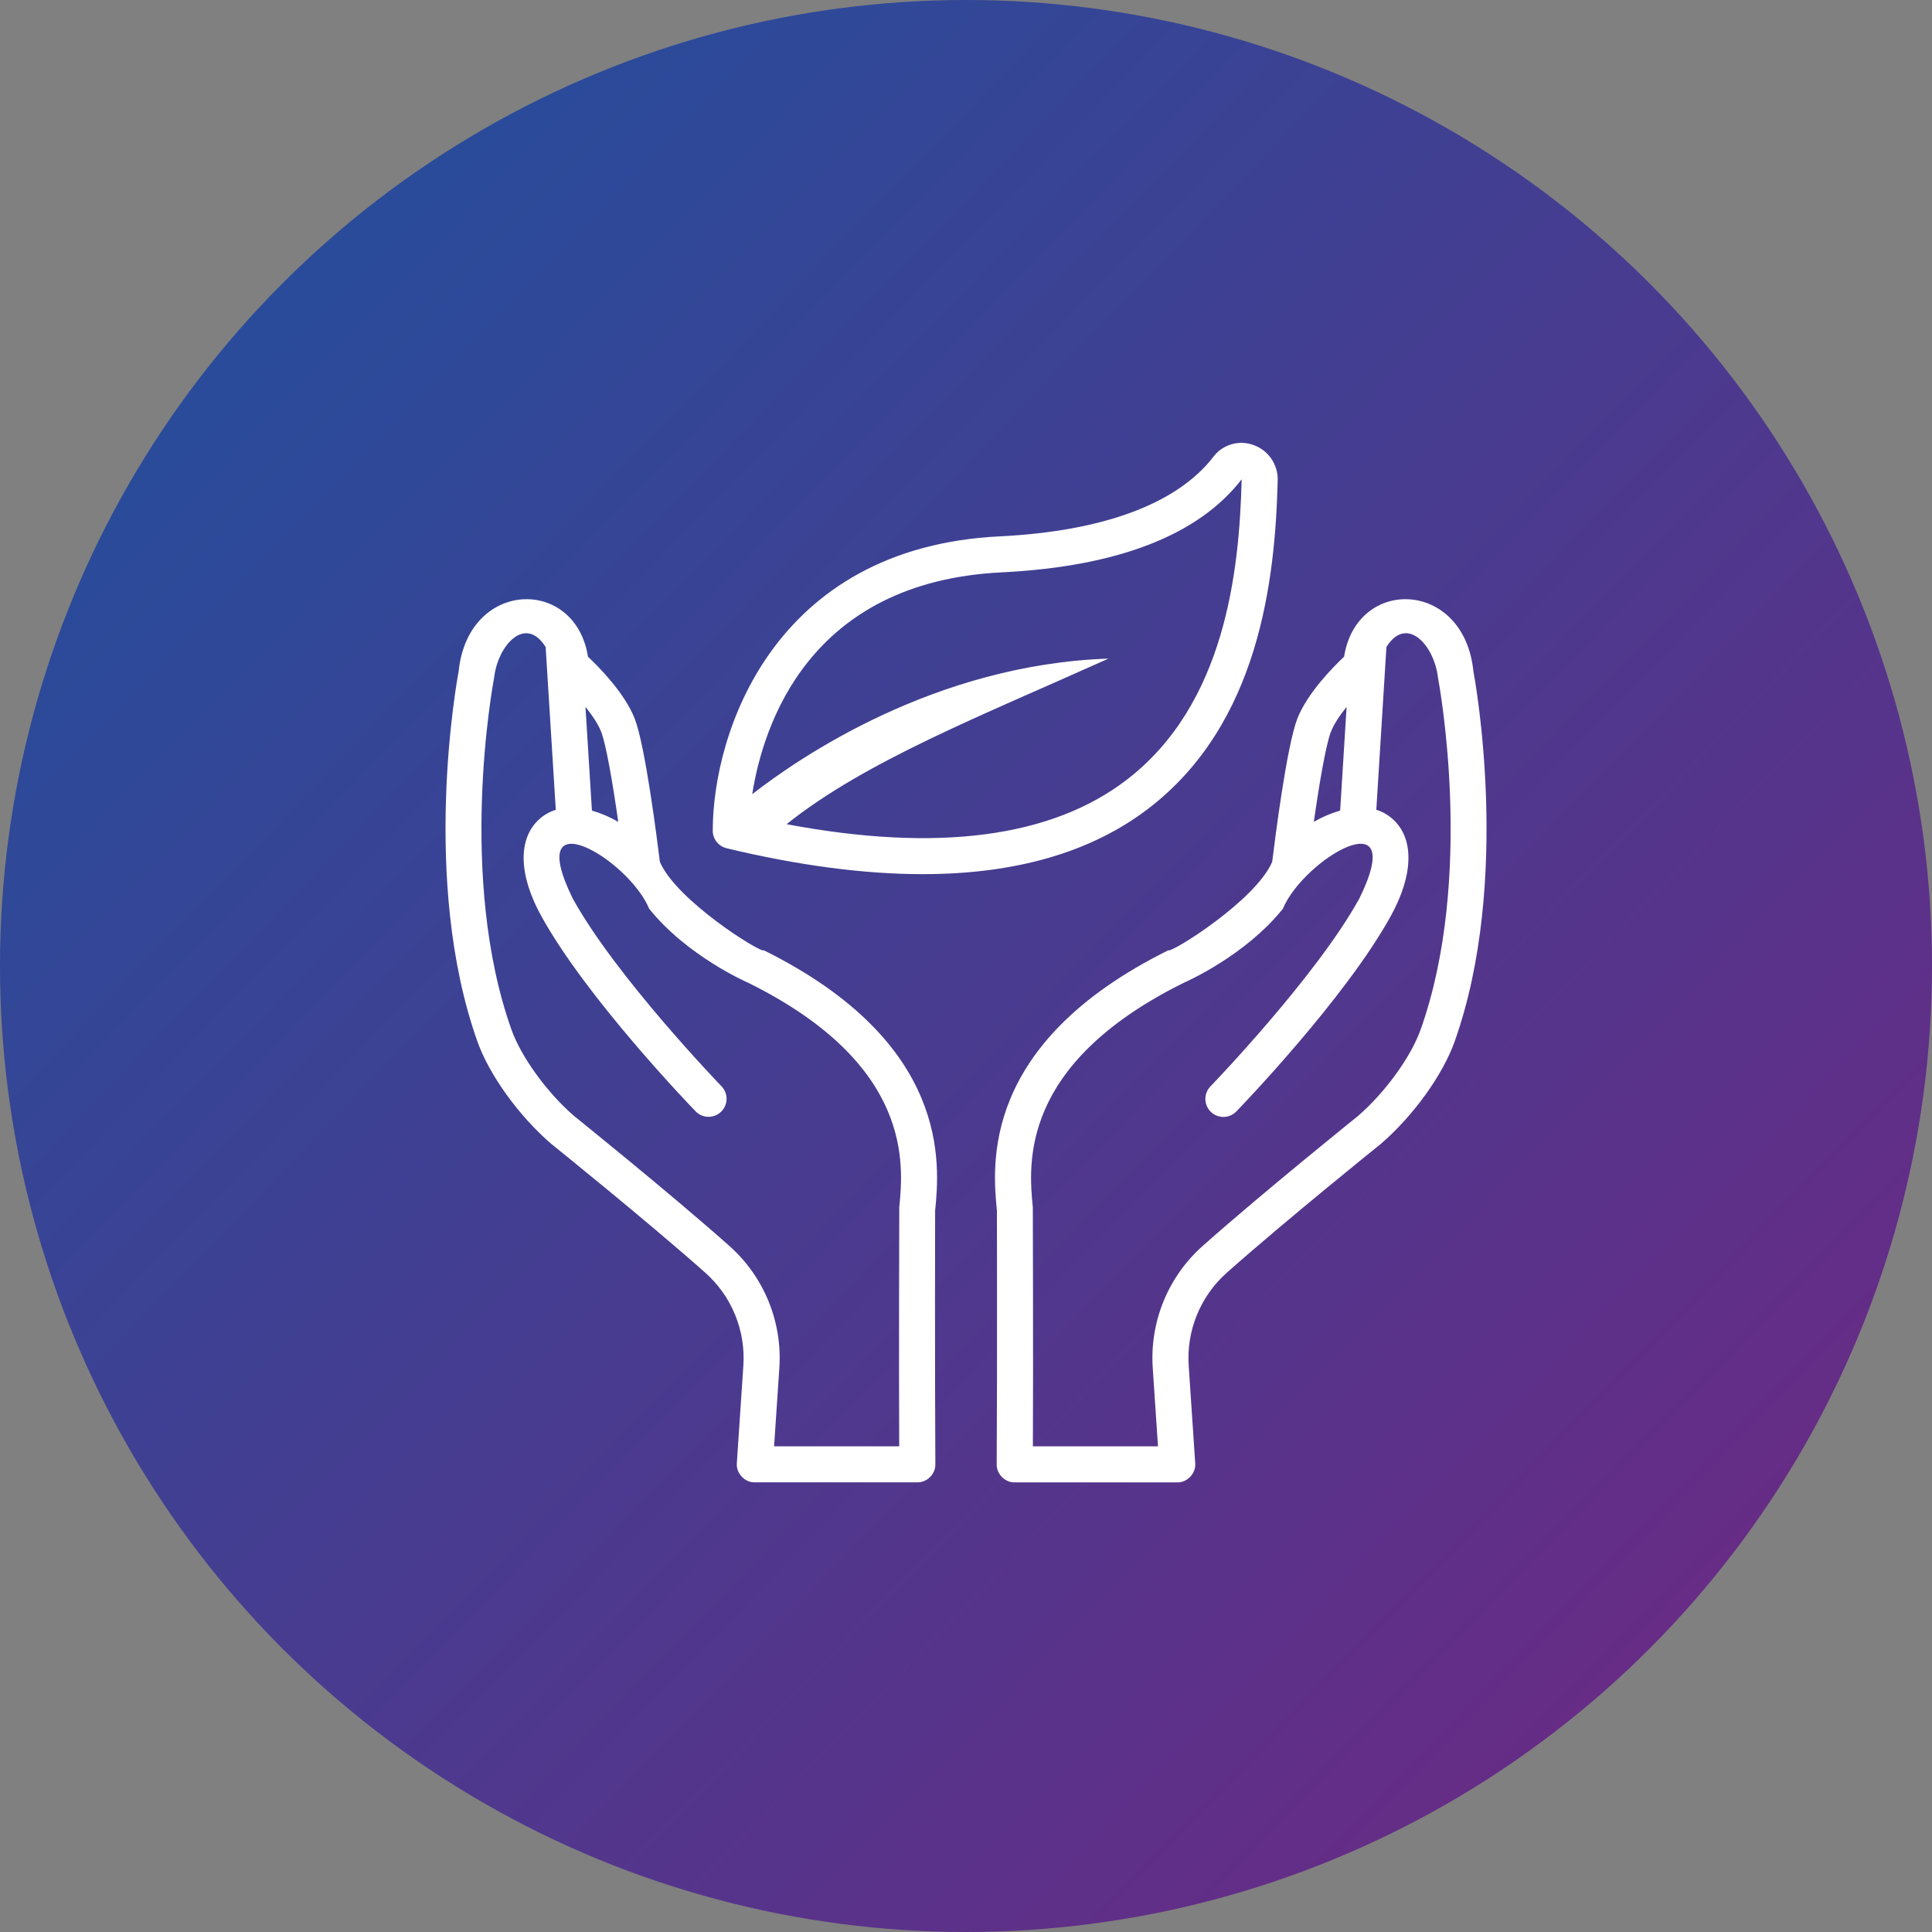
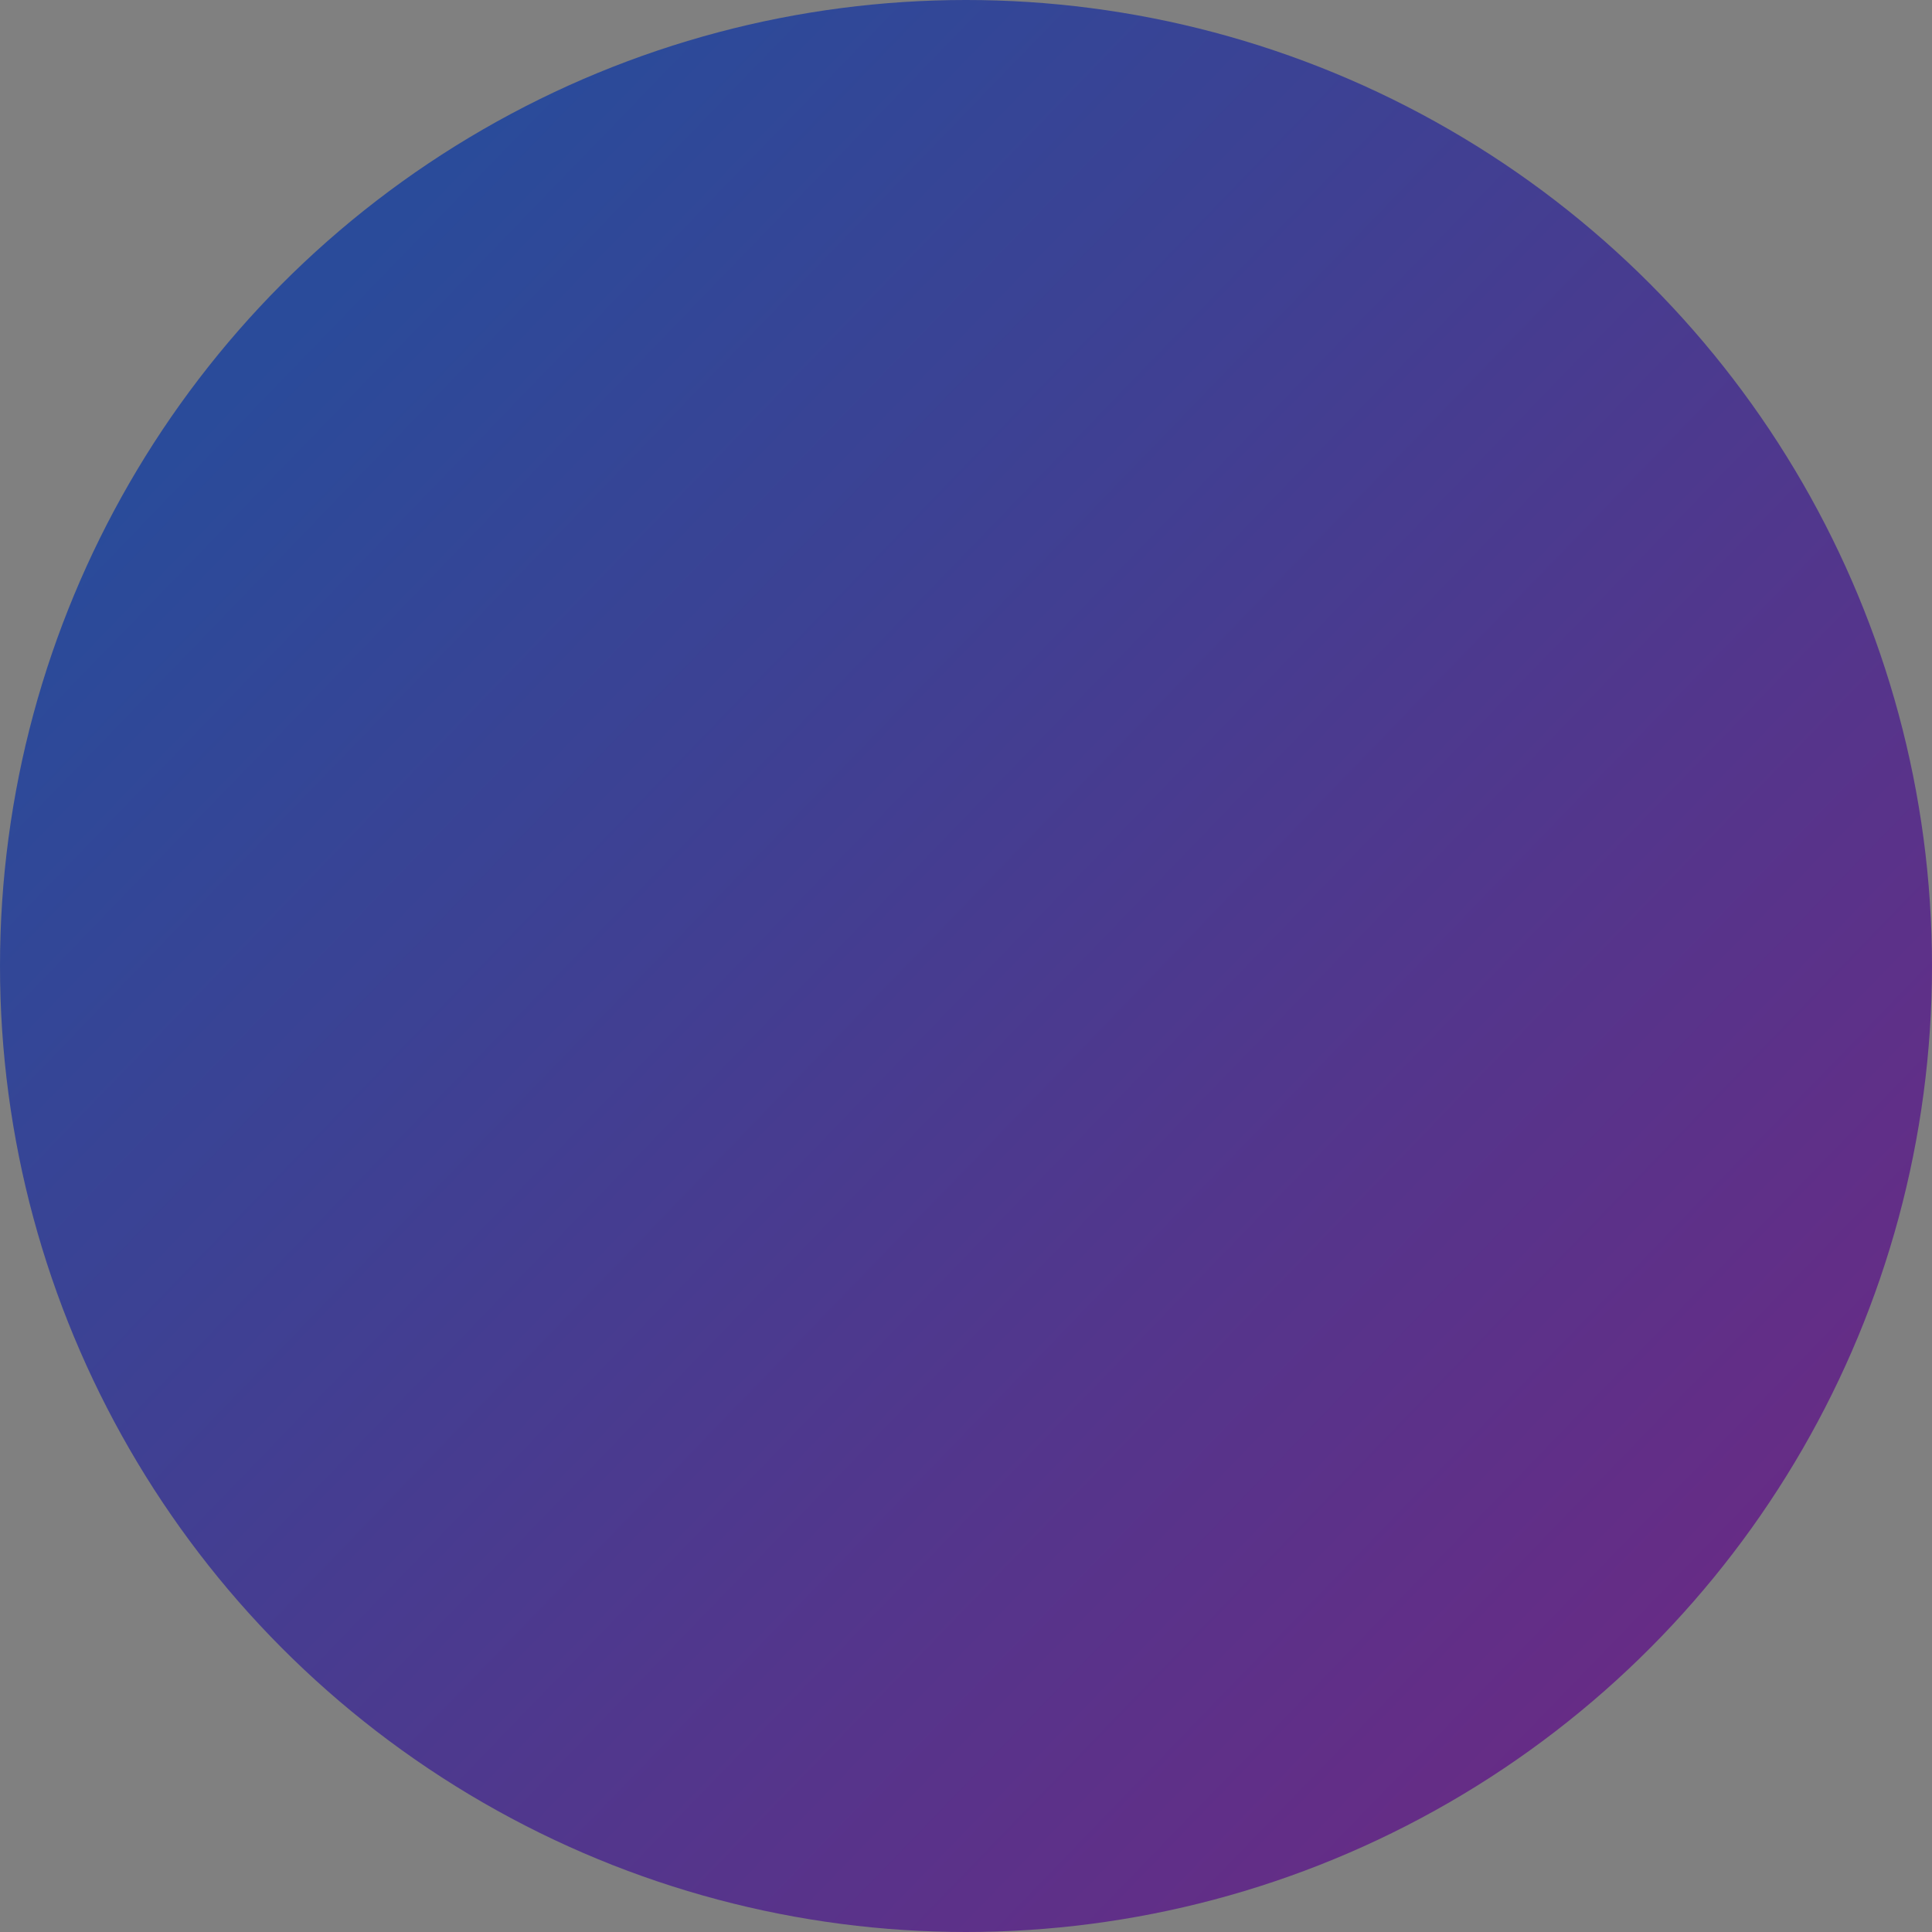
<svg xmlns="http://www.w3.org/2000/svg" width="888" height="888" viewBox="0 0 888 888" fill="none">
  <rect x="0" y="0" width="888" height="888" fill="#808080" stroke="none" />
  <circle cx="444" cy="444" r="444" fill="url(#paint0_linear_120_15)" />
-   <path d="M677.2 308.419C672.852 266.326 623.62 264.876 617.774 301.844C612.838 306.481 600.93 318.481 596.3 330.29C591.439 342.728 585.982 385.857 584.74 396.093C577.245 413.856 538.257 438.178 536.965 436.787C450.666 479.576 456.157 535.508 458.219 556.567C458.219 556.567 458.368 629.55 458.111 673.018C457.995 677.49 461.921 681.432 466.393 681.349H541.089C545.735 681.456 549.76 677.15 549.354 672.521L546.373 627.918C545.801 619.886 547.087 611.829 550.131 604.374C553.176 596.919 557.897 590.266 563.929 584.93C590.976 560.906 634.08 526.224 634.734 525.703C649.524 512.95 663.122 494.101 668.563 478.798C694.905 404.73 677.937 312.328 677.2 308.436V308.419ZM611.737 336.319C613.153 332.7 615.902 328.683 618.933 324.924L615.968 372.566C611.738 373.79 607.674 375.531 603.87 377.75C606.354 360.318 609.41 342.265 611.737 336.319ZM652.961 473.233C648.472 485.862 636.531 502.275 624.142 512.958C623.711 513.306 580.293 548.244 552.94 572.533C545.013 579.541 538.807 588.28 534.803 598.073C530.799 607.866 529.105 618.449 529.852 629.003L532.245 664.77H474.74C474.947 628.283 474.715 554.936 474.715 554.936C472.794 535.301 468.289 489.323 543.955 451.784C545.114 451.279 572.368 439.271 589.659 417.674C599.158 394.801 647.868 366.14 624.755 413.045C604.913 448.993 556.873 498.797 556.385 499.302C555.621 500.082 555.018 501.005 554.612 502.019C554.206 503.032 554.005 504.116 554.019 505.207C554.034 506.299 554.264 507.377 554.696 508.38C555.129 509.382 555.755 510.289 556.54 511.048C557.324 511.808 558.251 512.404 559.267 512.804C560.283 513.204 561.368 513.399 562.46 513.378C563.551 513.357 564.628 513.12 565.628 512.681C566.627 512.242 567.53 511.61 568.285 510.821C570.314 508.718 618.329 458.931 639.239 421.053C649.797 401.931 650.079 385.22 639.984 376.342C637.837 374.454 635.318 373.038 632.589 372.185L637.243 297.38C646.535 282.491 659.255 296.561 660.936 311.483C661.631 315.193 677.821 403.331 652.961 473.233ZM351.06 436.787C349.768 438.17 310.78 413.856 303.285 396.093C302.043 385.857 296.577 342.728 291.724 330.29C287.095 318.481 275.187 306.481 270.251 301.844C264.405 264.876 215.173 266.326 210.825 308.419C210.088 312.32 193.12 404.714 219.462 478.781C224.903 494.085 238.501 512.933 253.291 525.686C253.945 526.208 297.049 560.89 324.096 584.914C330.127 590.249 334.849 596.903 337.893 604.358C340.938 611.813 342.224 619.869 341.652 627.902L338.671 672.504C338.265 677.134 342.29 681.44 346.935 681.332H421.632C426.104 681.415 430.03 677.473 429.914 673.001C429.665 629.541 429.806 556.55 429.806 556.55C431.868 535.491 437.358 479.56 351.06 436.77V436.787ZM276.296 336.319C278.623 342.265 281.679 360.31 284.164 377.75C280.359 375.532 276.295 373.791 272.065 372.566L269.1 324.924C272.131 328.683 274.88 332.7 276.296 336.319ZM413.326 554.944C413.326 554.944 413.094 628.283 413.301 664.778H355.796L358.19 629.011C358.936 618.458 357.242 607.874 353.238 598.081C349.234 588.288 343.028 579.549 335.102 572.541C307.749 548.244 264.33 513.314 263.899 512.966C251.511 502.283 239.569 485.878 235.081 473.241C210.22 403.339 226.41 315.21 227.106 311.5C228.787 296.577 241.507 282.507 250.798 297.397L255.453 372.201C252.728 373.071 250.235 374.437 248.057 376.359C237.963 385.236 238.236 401.956 248.803 421.069C269.713 458.948 317.728 508.734 319.756 510.838C321.287 512.4 323.375 513.293 325.562 513.322C327.749 513.351 329.859 512.513 331.431 510.992C333.003 509.471 333.909 507.389 333.951 505.202C333.993 503.015 333.168 500.9 331.657 499.319C331.168 498.813 283.137 449.01 263.287 413.061C240.174 366.148 288.884 394.818 298.383 417.69C315.674 439.288 342.927 451.304 344.087 451.801C419.761 489.34 415.256 535.309 413.326 554.944ZM576.111 204.539C572.871 203.349 569.335 203.231 566.023 204.203C562.712 205.175 559.8 207.186 557.718 209.939C541.098 231.52 507.128 244.182 459.478 246.525C355.159 251.676 327.599 337.271 327.599 381.816C327.599 385.65 330.224 388.971 333.95 389.874C367.109 397.824 397.178 401.782 424.067 401.782C466.972 401.782 501.762 391.671 528.013 371.506C578.728 332.526 586.123 266.781 587.266 220.704C587.354 217.176 586.323 213.711 584.318 210.807C582.314 207.902 579.441 205.708 576.111 204.539ZM517.918 358.372C483.237 385.029 430.692 391.845 361.527 378.818C397.965 349.751 450.443 329.288 509.48 302.713C429.707 305.421 367.382 348.153 345.743 365.038C350.753 333.255 371.796 267.452 460.289 263.079C513.695 260.446 550.886 245.97 570.703 220.298C569.643 262.972 563.01 323.706 517.918 358.372Z" fill="white" />
  <defs>
    <linearGradient id="paint0_linear_120_15" x1="127.872" y1="156.288" x2="774.336" y2="781.44" gradientUnits="userSpaceOnUse">
      <stop stop-color="#2A4B9A" />
      <stop offset="1" stop-color="#682B85" />
    </linearGradient>
  </defs>
</svg>